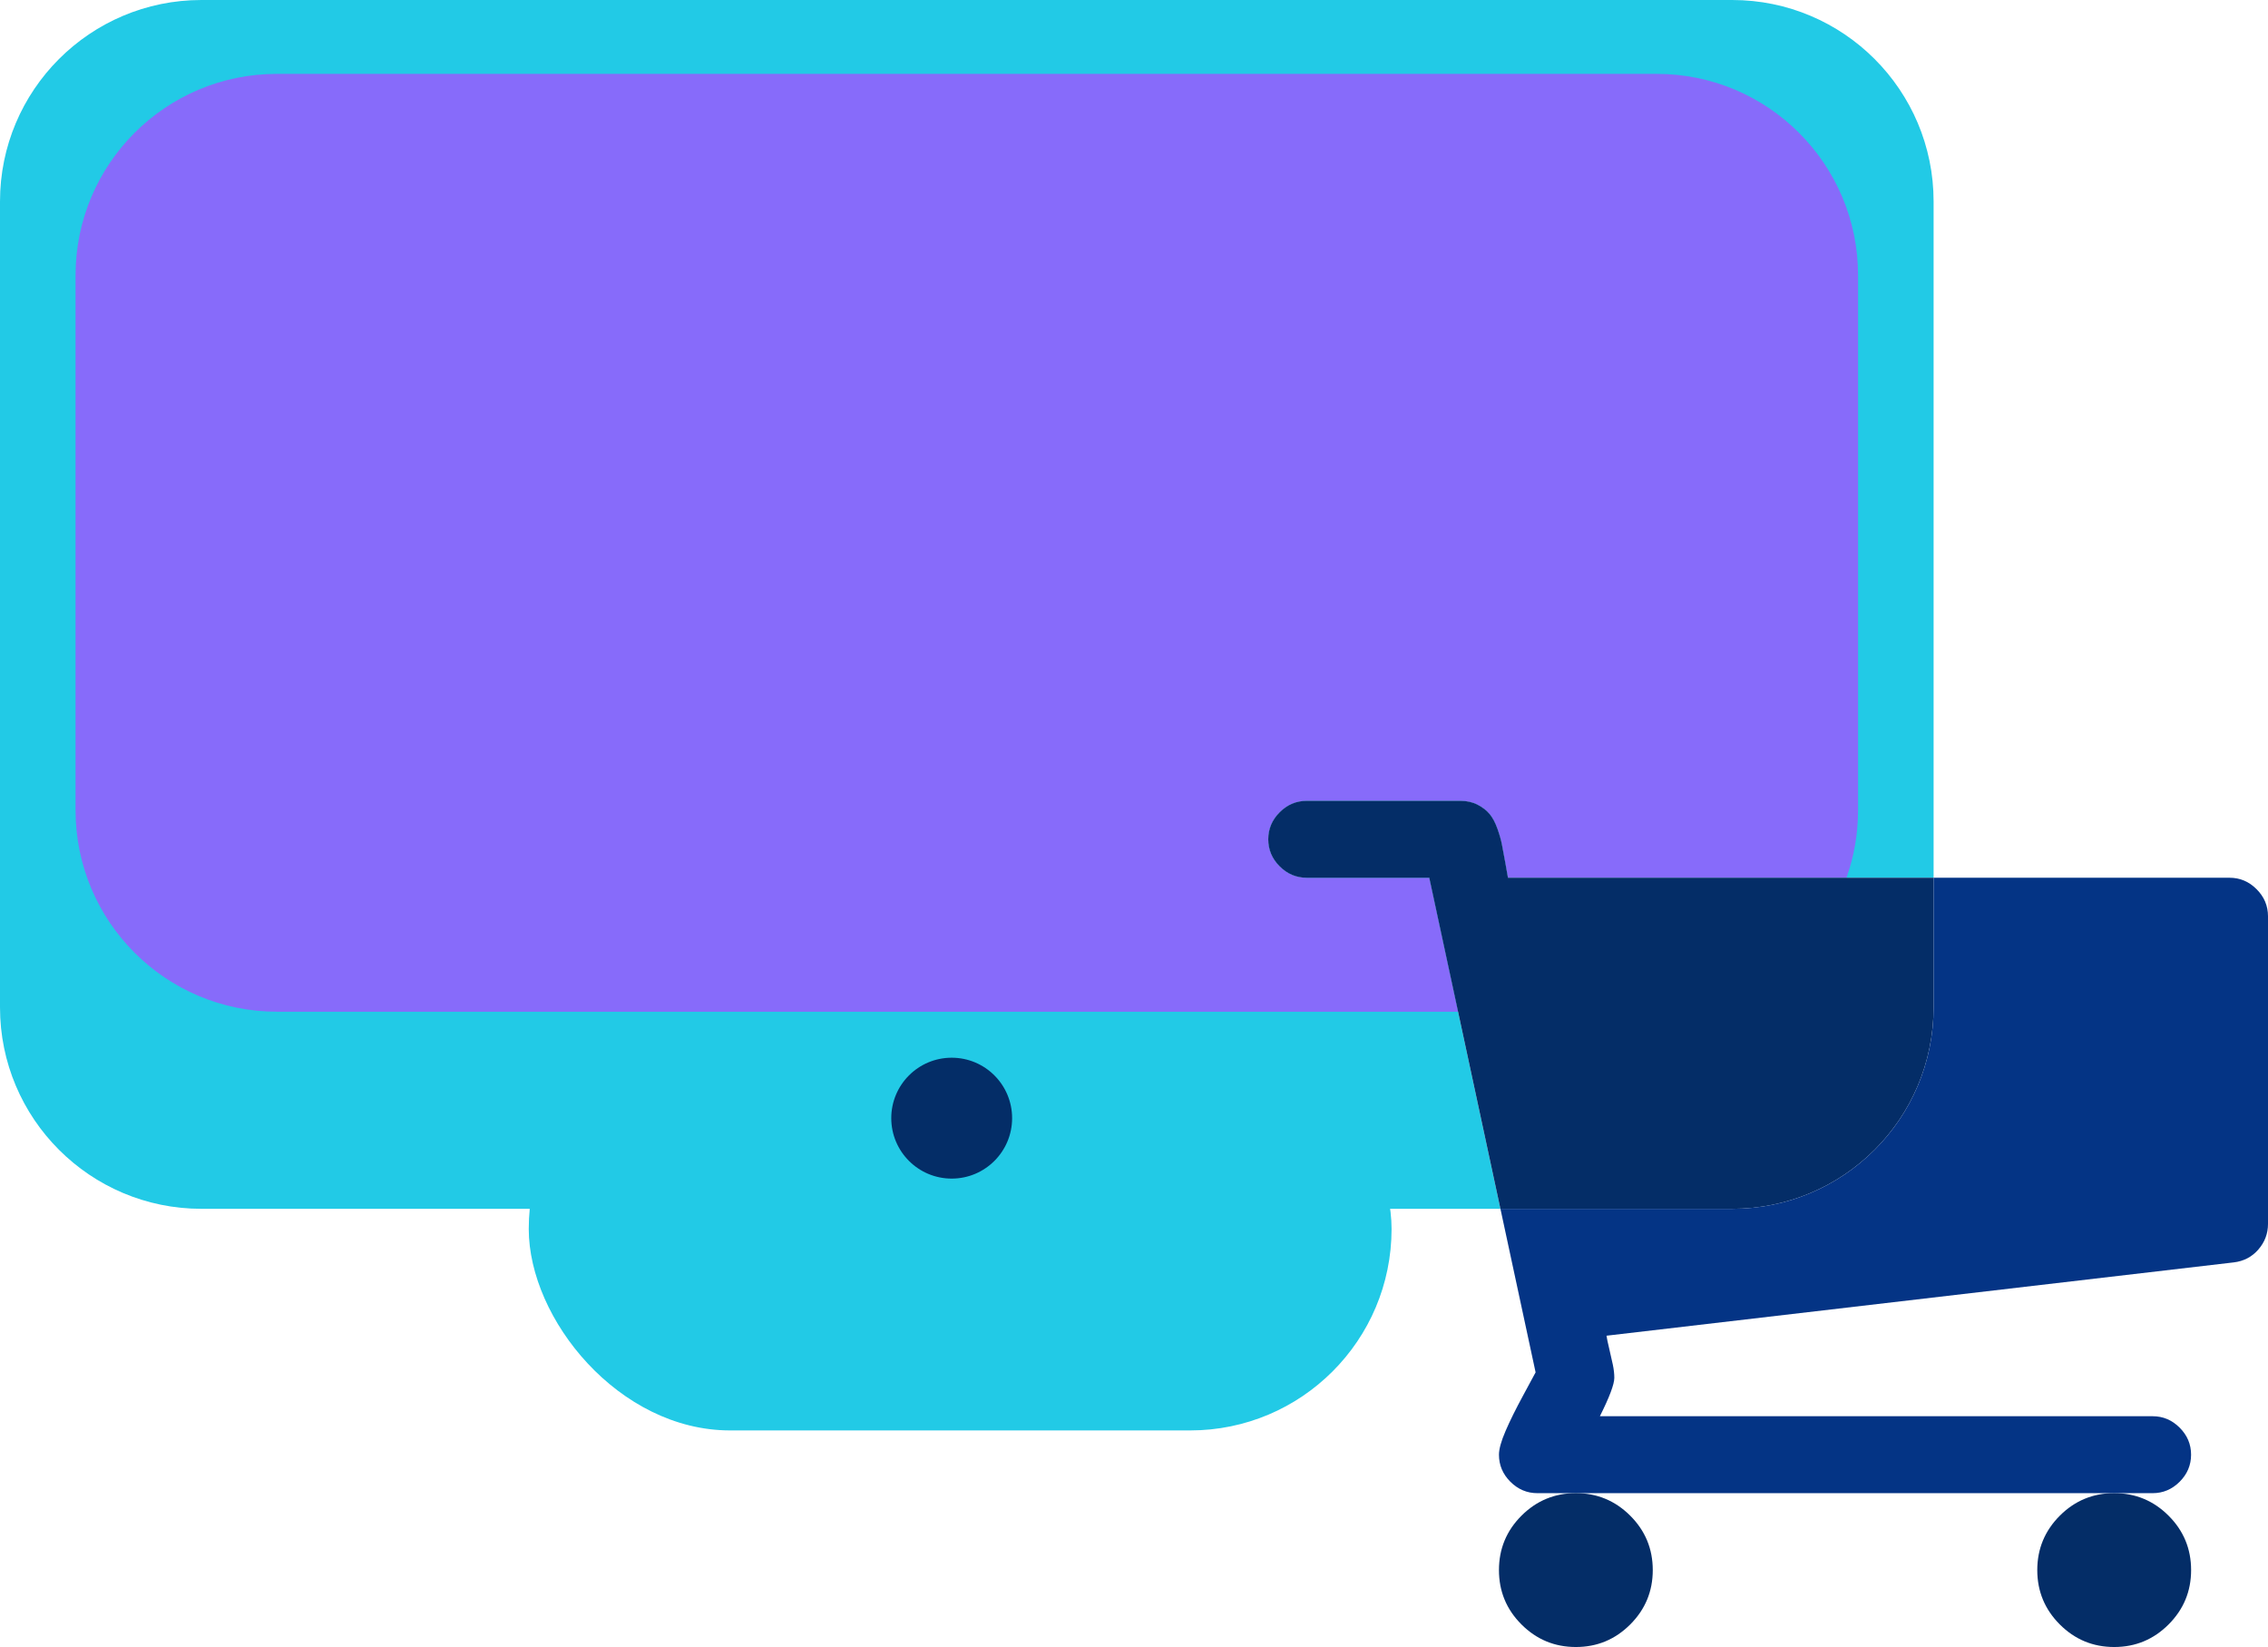
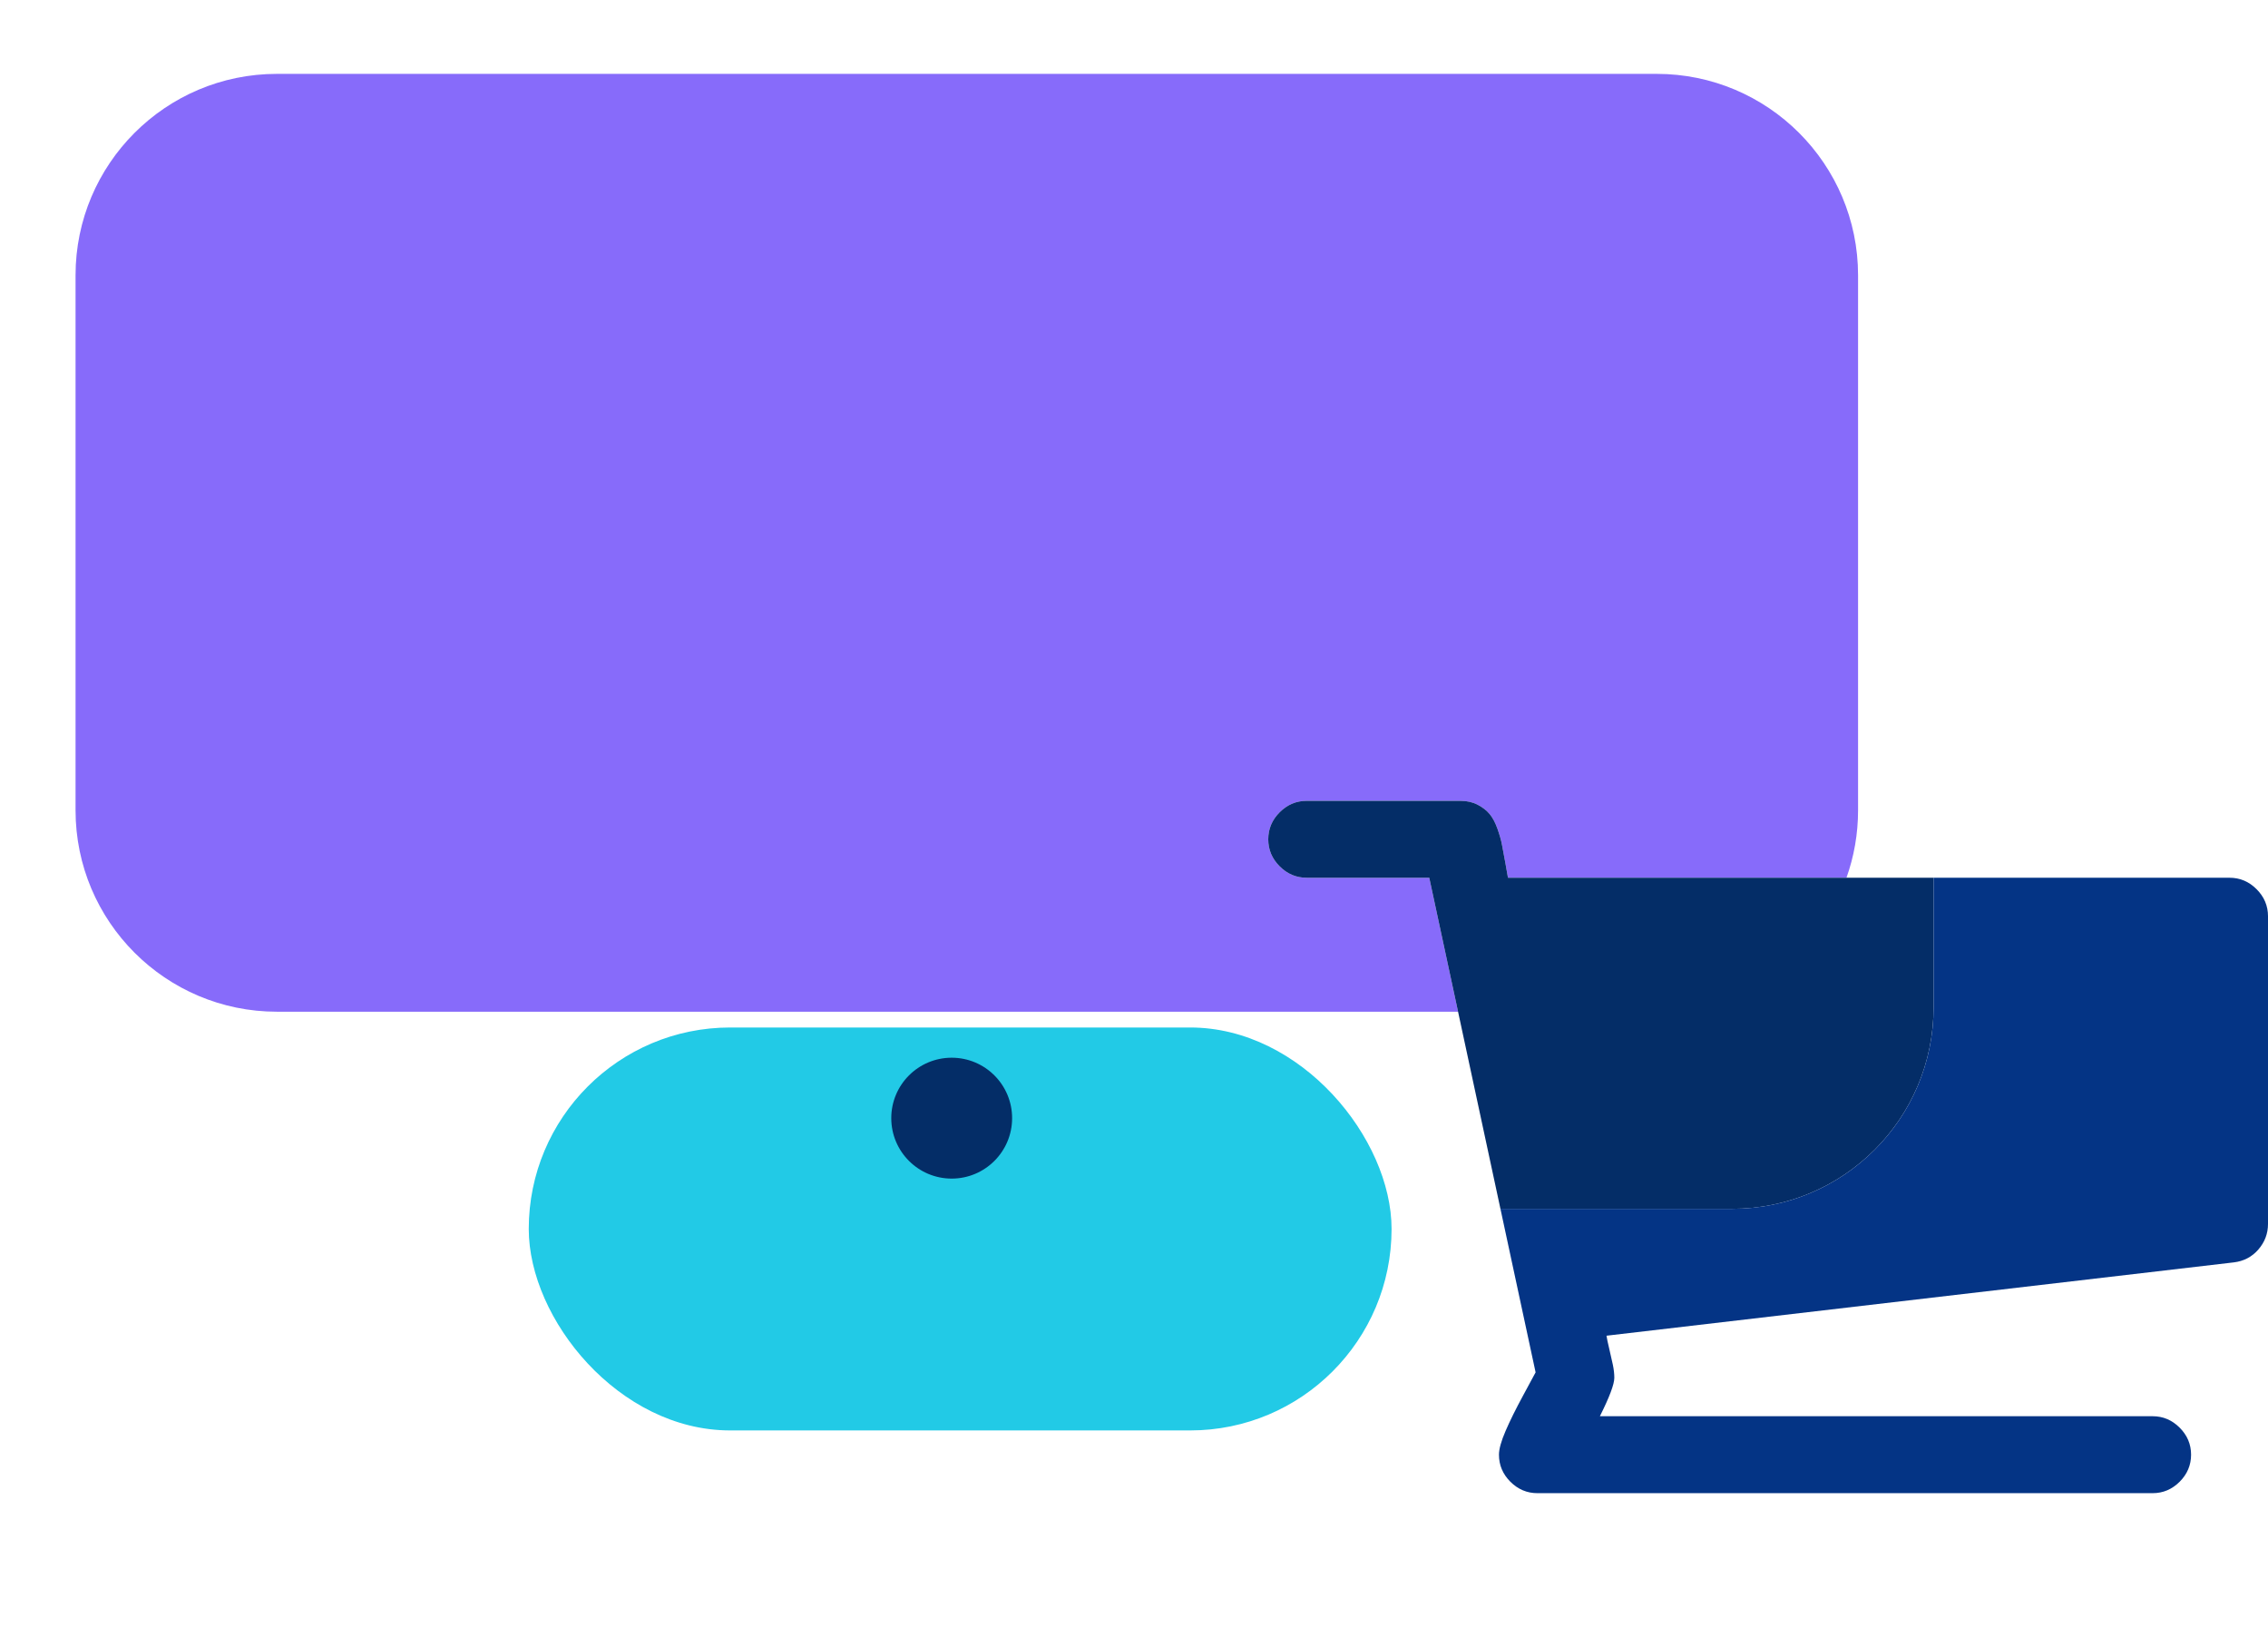
<svg xmlns="http://www.w3.org/2000/svg" id="Layer_1" viewBox="0 0 1351.23 981">
  <defs>
    <style>.cls-1{fill:#876bfa;}.cls-1,.cls-2,.cls-3,.cls-4{stroke-width:0px;}.cls-2{fill:#043485;}.cls-3{fill:#042d67;}.cls-4{fill:#22cae6;}</style>
  </defs>
-   <path class="cls-4" d="m1152,120v402.81h-253.58c-.24-1.66-.78-4.71-1.61-9.12-.83-4.42-1.49-7.94-1.97-10.56-.48-2.62-1.37-5.78-2.68-9.48-1.32-3.7-2.87-6.63-4.66-8.77-1.78-2.16-4.17-4-7.15-5.56-2.99-1.54-6.39-2.32-10.2-2.32h-91.64c-6.21,0-11.57,2.27-16.11,6.8-4.53,4.54-6.8,9.91-6.8,16.11s2.27,11.57,6.8,16.11c4.54,4.53,9.91,6.8,16.11,6.8h73.02l17.16,79.78,25.24,117.4H120c-66.27,0-120-53.73-120-120V120C0,53.73,53.73,0,120,0h912c66.27,0,120,53.73,120,120Z" />
  <path class="cls-1" d="m1107,164v318.6c0,14.11-2.43,27.64-6.91,40.21h-201.67c-.24-1.66-.78-4.71-1.61-9.12-.83-4.42-1.49-7.94-1.97-10.56-.48-2.62-1.37-5.78-2.68-9.48-1.32-3.7-2.87-6.63-4.66-8.77-1.78-2.16-4.17-4-7.15-5.56-2.99-1.54-6.39-2.32-10.2-2.32h-91.64c-6.21,0-11.57,2.27-16.11,6.8-4.53,4.54-6.8,9.91-6.8,16.11s2.27,11.57,6.8,16.11c4.54,4.53,9.91,6.8,16.11,6.8h73.02l17.16,79.78H165.01c-66.28,0-120-53.73-120-120V164c0-66.27,53.72-120,120-120h821.99c66.27,0,120,53.73,120,120Z" />
-   <path class="cls-3" d="m1213.77,935.18c0,12.65,4.49,23.45,13.43,32.39,8.94,8.95,19.75,13.43,32.4,13.43s23.44-4.48,32.39-13.43c8.95-8.95,13.43-19.74,13.43-32.39s-4.47-23.45-13.43-32.4c-8.94-8.94-19.75-13.42-32.39-13.42s-23.46,4.48-32.4,13.42c-8.94,8.95-13.43,19.75-13.43,32.4Z" />
  <path class="cls-3" d="m1152,522.81v77.19c0,66.27-53.73,120-120,120h-138.07l-25.24-117.4-17.16-79.78h-73.02c-6.2,0-11.57-2.27-16.11-6.8-4.53-4.54-6.8-9.9-6.8-16.11s2.27-11.57,6.8-16.11c4.54-4.53,9.9-6.8,16.11-6.8h91.64c3.81,0,7.21.78,10.2,2.32,2.98,1.56,5.37,3.4,7.15,5.56,1.79,2.14,3.34,5.07,4.66,8.77,1.31,3.7,2.2,6.86,2.68,9.48.48,2.62,1.14,6.14,1.97,10.56.83,4.41,1.37,7.46,1.61,9.12h253.58Z" />
  <path class="cls-2" d="m1351.23,545.73v183.28c0,5.73-1.91,10.8-5.73,15.21-3.82,4.42-8.71,6.98-14.67,7.69l-373.71,43.67c.24,1.67.78,4.24,1.61,7.69.84,3.47,1.55,6.63,2.15,9.49.6,2.86.9,5.49.9,7.88,0,3.82-2.87,11.45-8.6,22.9h329.31c6.2,0,11.57,2.27,16.1,6.81,4.54,4.53,6.81,9.9,6.81,16.1s-2.27,11.58-6.81,16.12c-4.53,4.52-9.9,6.8-16.1,6.8h-366.53c-6.2,0-11.57-2.28-16.11-6.8-4.53-4.54-6.8-9.91-6.8-16.12,0-3.33,1.31-8.05,3.94-14.14,2.62-6.08,6.14-13.18,10.55-21.3,4.42-8.11,6.87-12.65,7.34-13.6l-20.95-97.41h138.07c66.27,0,120-53.73,120-120v-77.19h176.32c6.2,0,11.57,2.27,16.1,6.81,4.54,4.54,6.8,9.91,6.81,16.11Z" />
-   <path class="cls-3" d="m893.05,935.18c0,12.65,4.47,23.45,13.42,32.39,8.95,8.95,19.75,13.43,32.4,13.43s23.44-4.48,32.39-13.43c8.95-8.95,13.43-19.74,13.43-32.39s-4.47-23.45-13.43-32.4c-8.95-8.94-19.75-13.42-32.39-13.42s-23.45,4.48-32.4,13.42c-8.95,8.95-13.42,19.75-13.42,32.4Z" />
  <rect class="cls-4" x="315.02" y="612" width="514.05" height="240" rx="120" ry="120" />
  <circle class="cls-3" cx="567" cy="666" r="36" />
</svg>